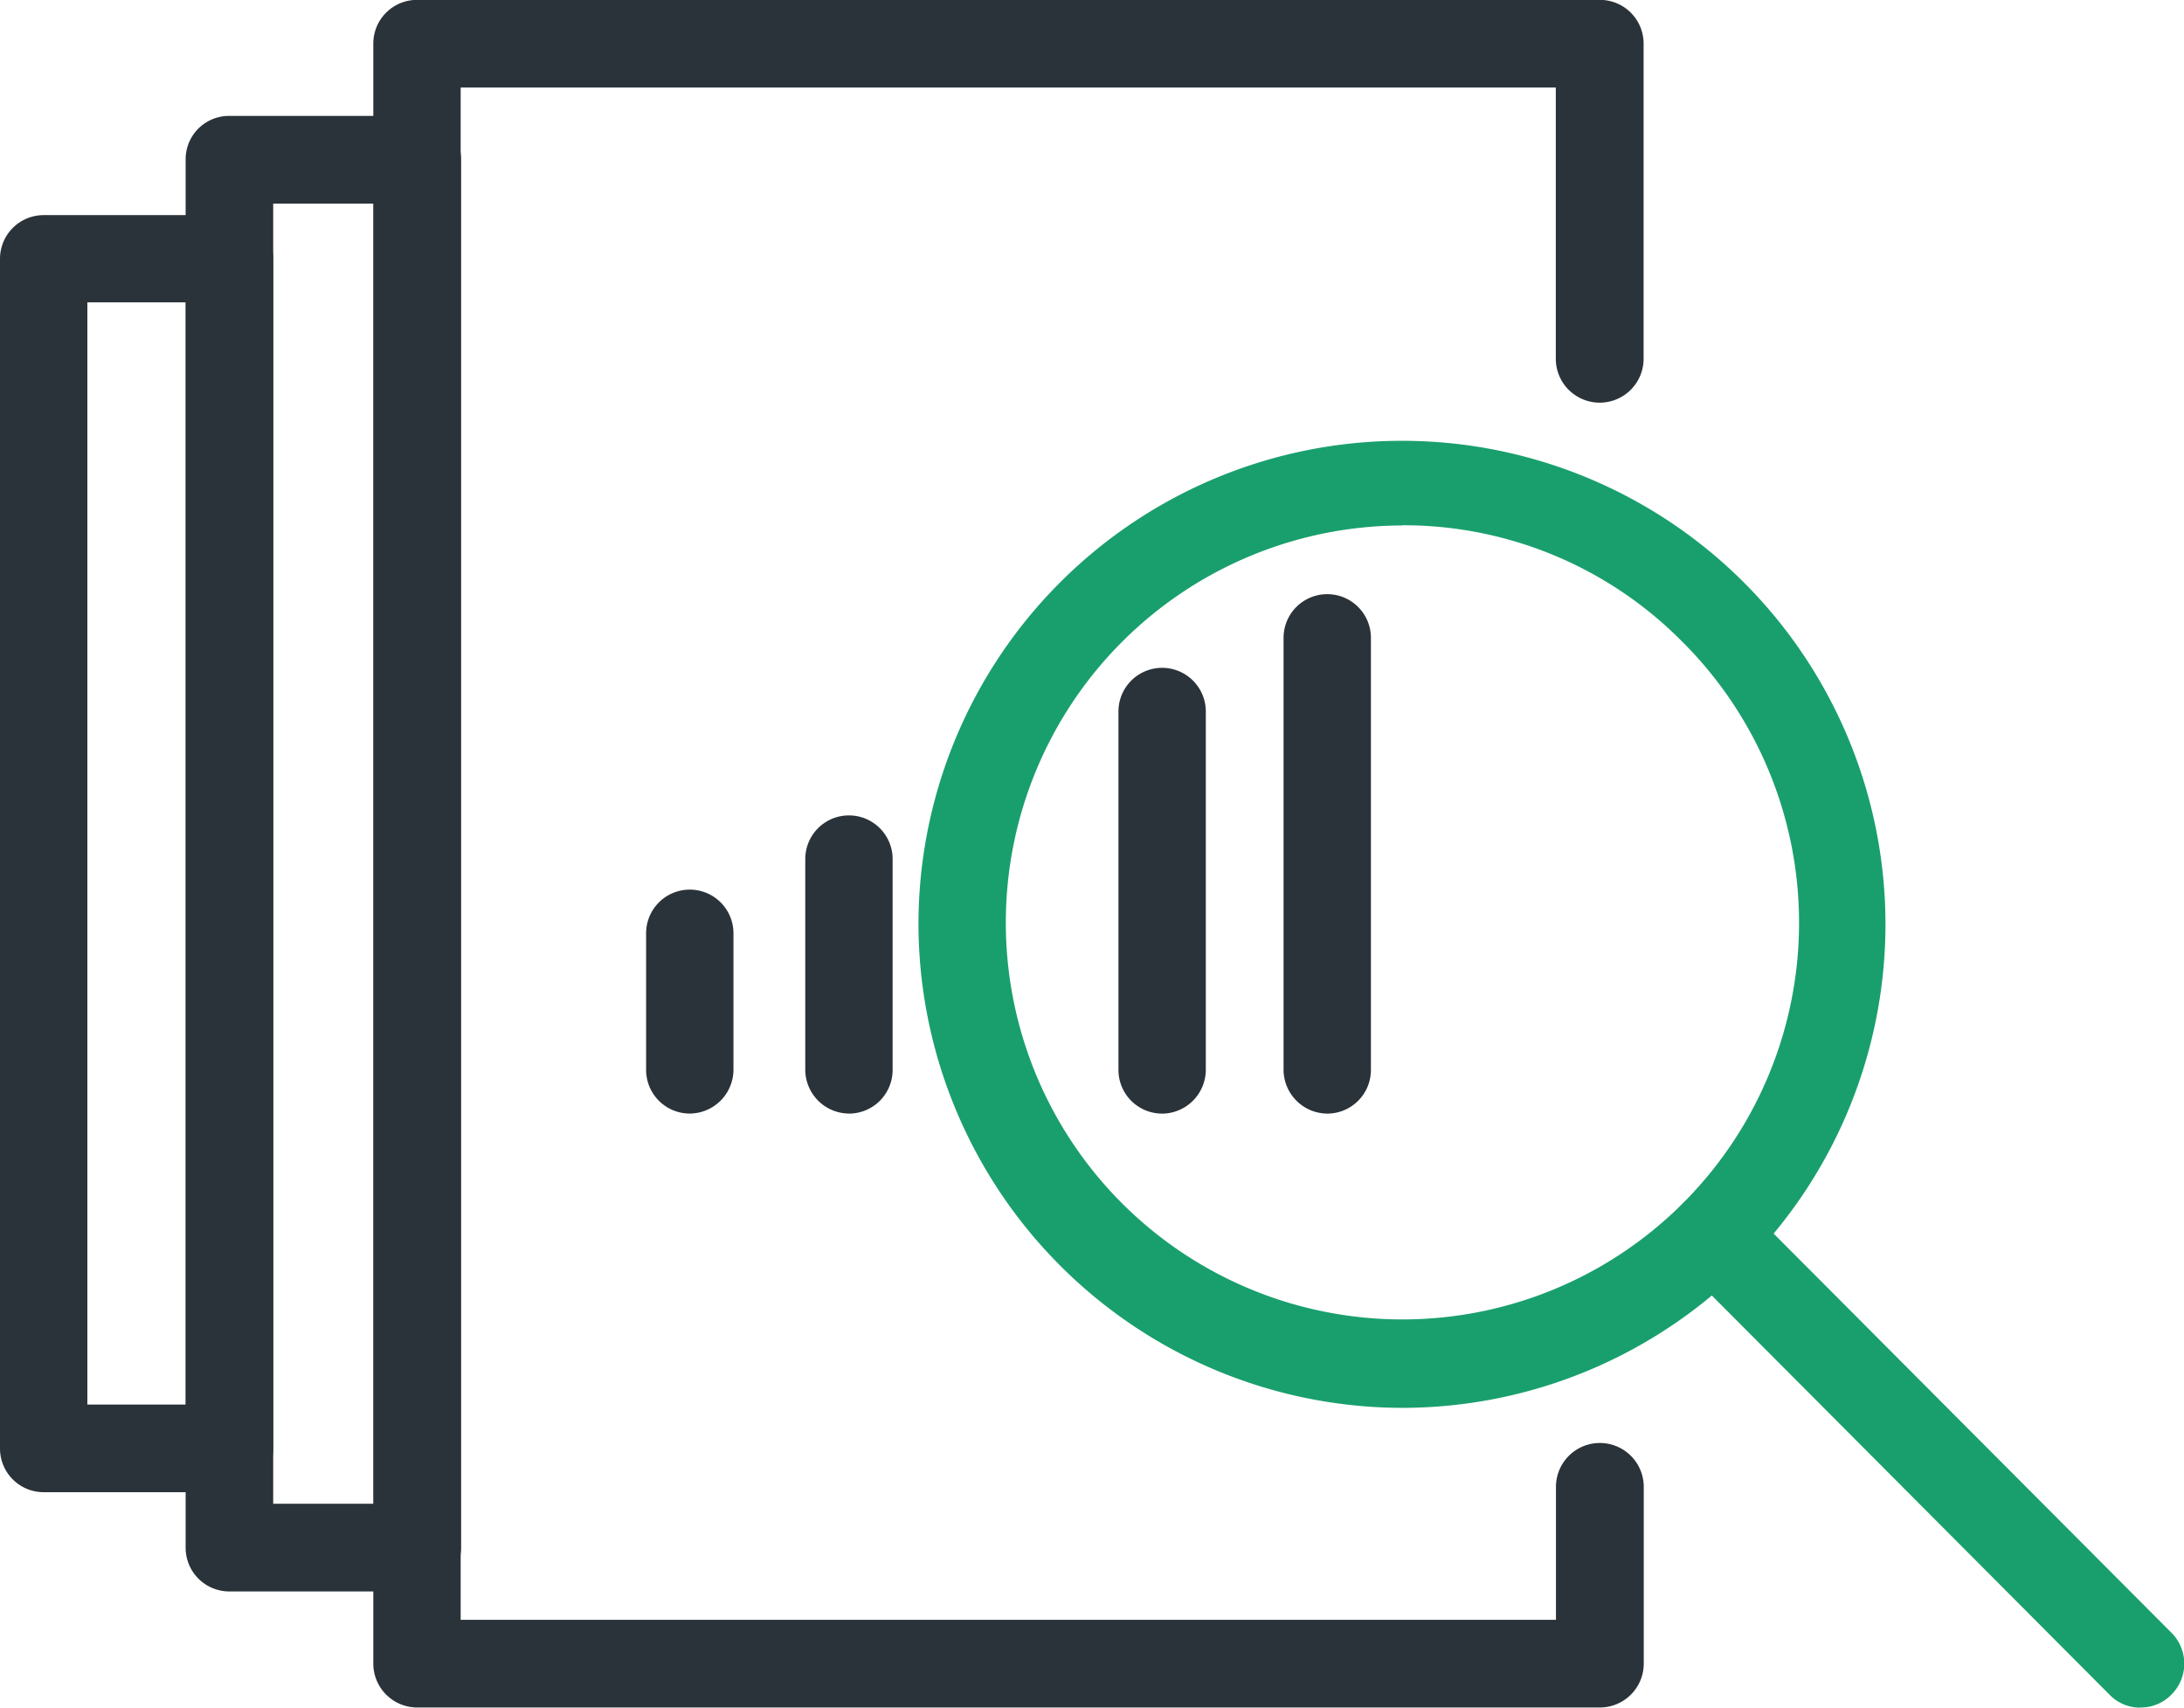
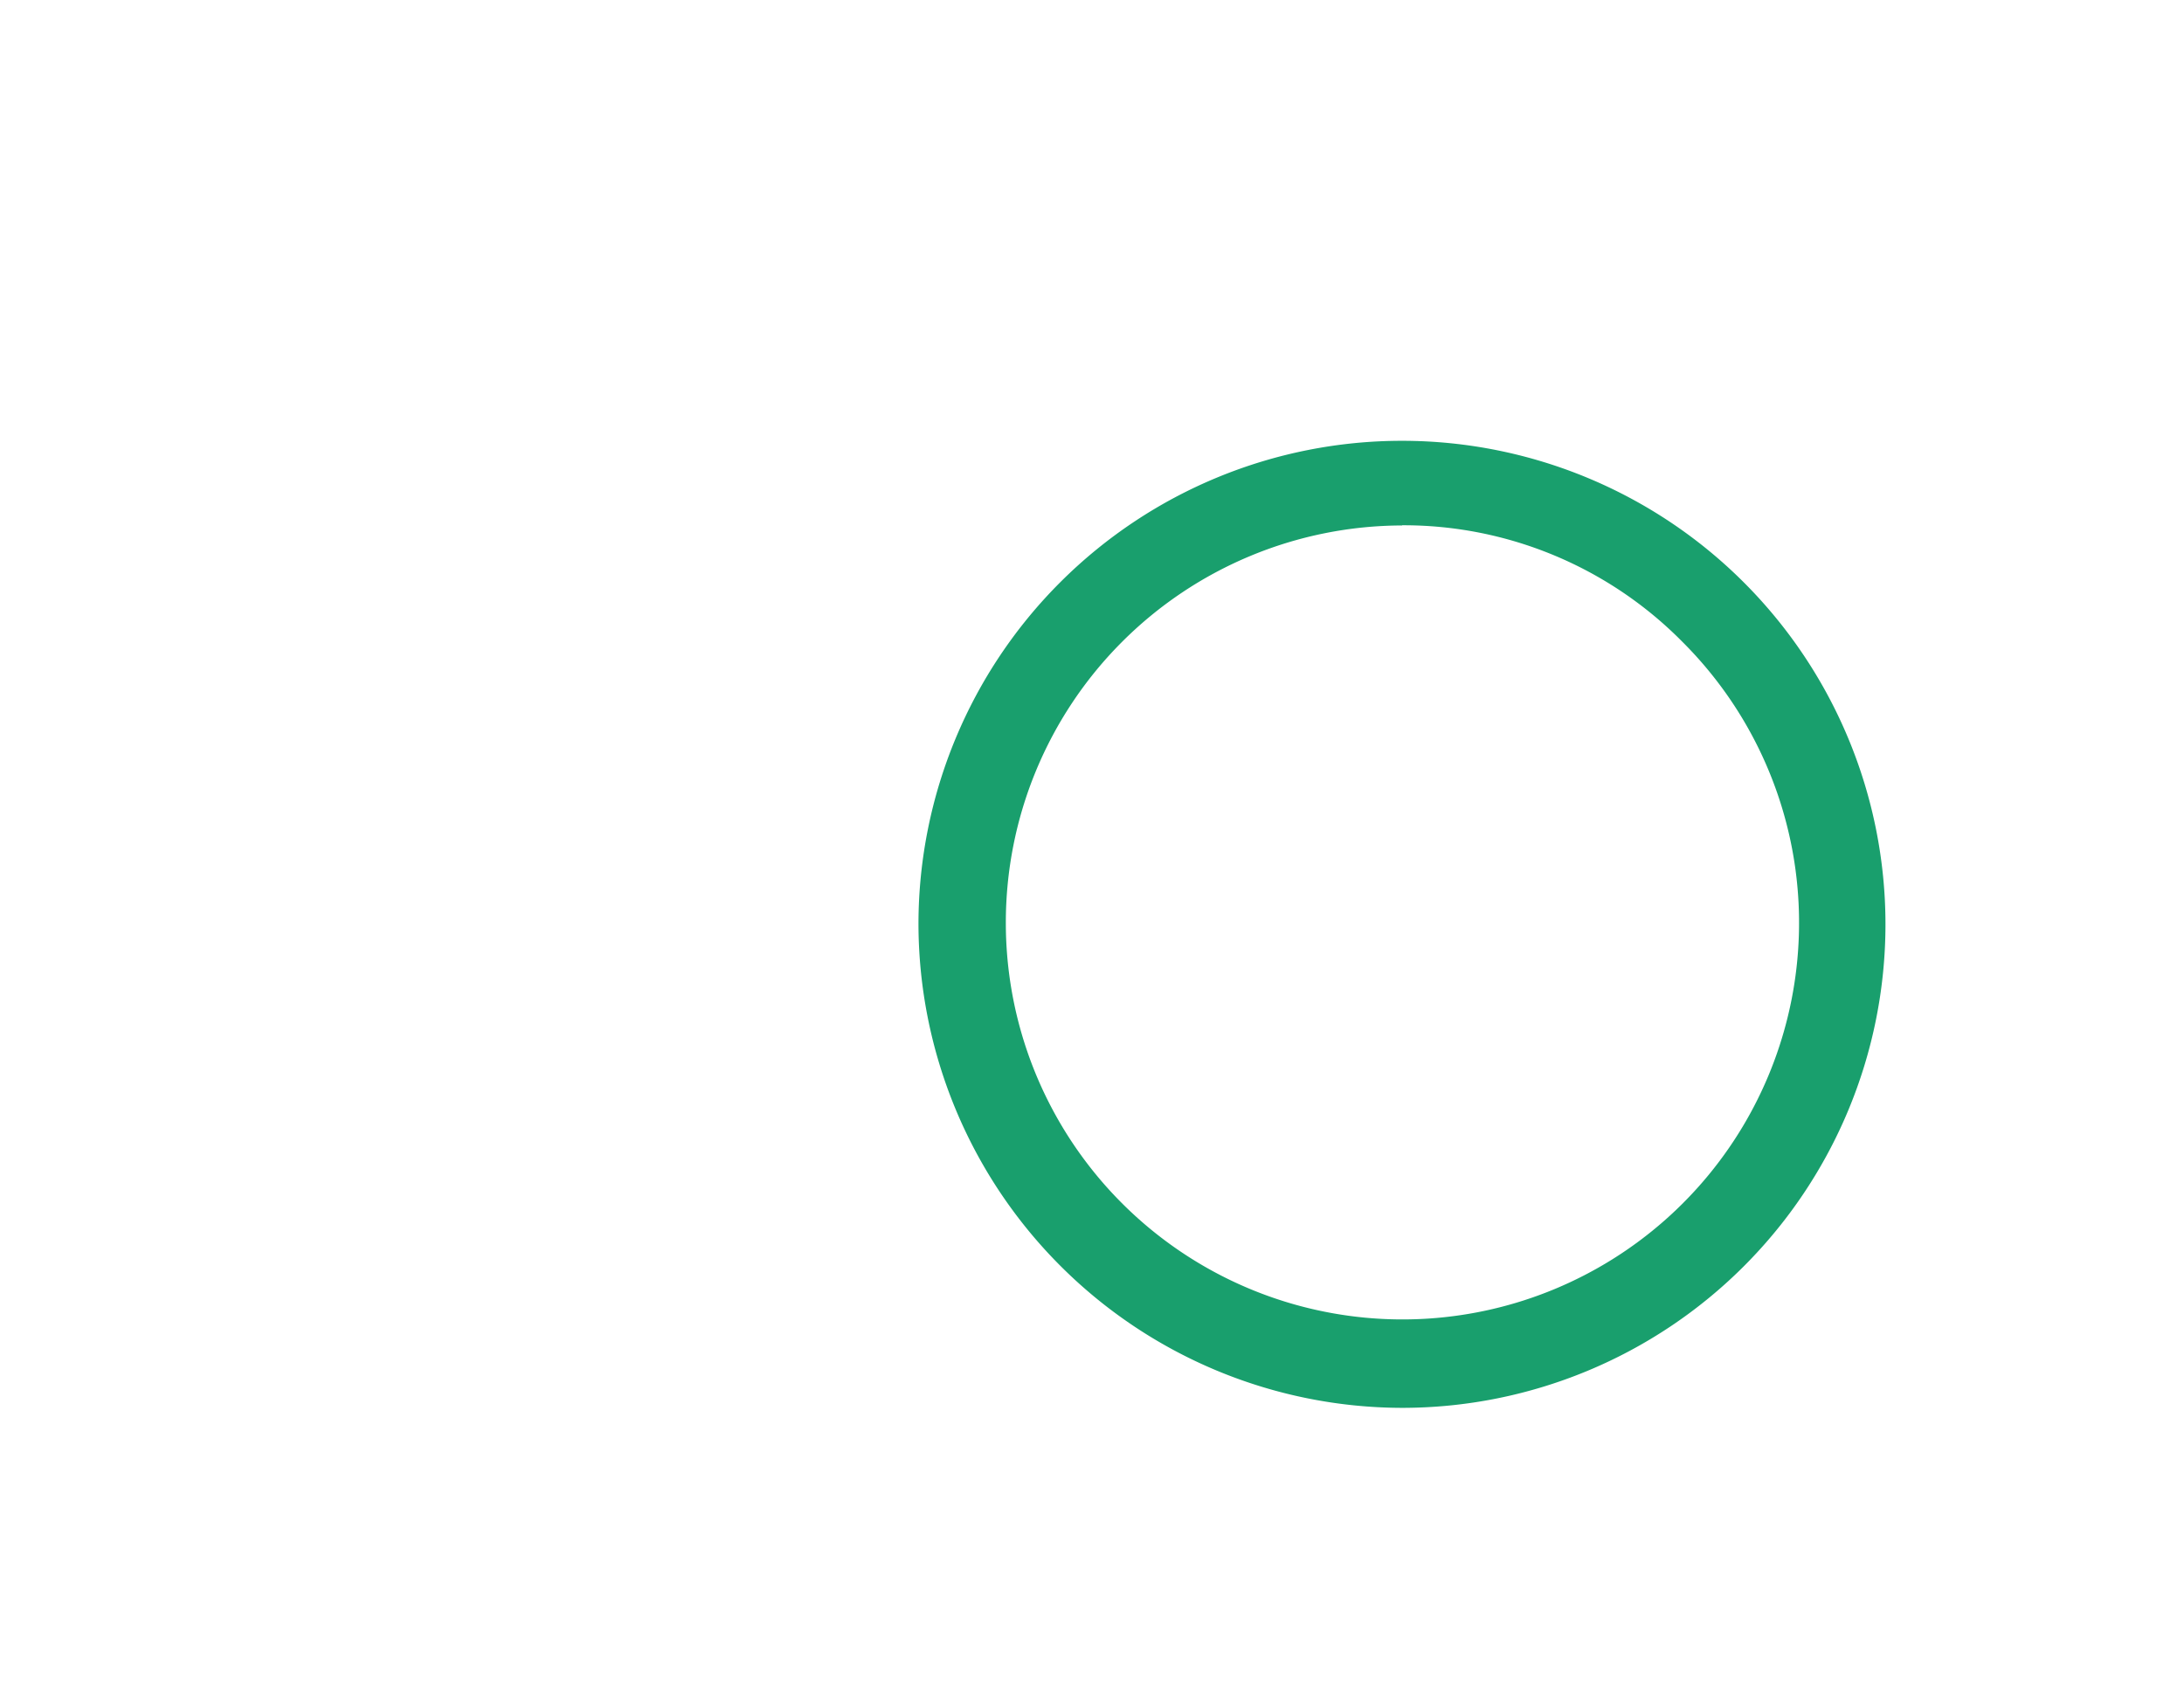
<svg xmlns="http://www.w3.org/2000/svg" width="55" height="43" viewBox="0 0 55 43">
  <defs>
    <clipPath id="a">
      <path fill="none" d="M0 0h55v43H0z" />
    </clipPath>
  </defs>
  <g clip-path="url(#a)">
-     <path d="M40.291 42.997H10.506a1.106 1.106 0 01-1.105-1.1v-40.8a1.1 1.1 0 011.105-1.1h29.785a1.1 1.1 0 011.1 1.1v7.937a1.105 1.105 0 01-2.211 0V2.205H11.601v38.584h27.583v-3.347a1.105 1.105 0 012.211 0v4.455a1.106 1.106 0 01-1.104 1.1M5.775 37.576h-4.67A1.1 1.1 0 010 36.478V6.516a1.1 1.1 0 011.105-1.099h4.67a1.1 1.1 0 011.105 1.1v29.961a1.1 1.1 0 01-1.105 1.1M2.2 35.369h2.48V7.614H2.2z" fill="#2a3339" />
-     <path d="M17.366 28.041a1.1 1.1 0 01-1.095-1.109v-3.43a1.1 1.1 0 112.2 0v3.43a1.108 1.108 0 01-1.105 1.109m4.018 0a1.108 1.108 0 01-1.105-1.108v-5.3a1.1 1.1 0 012.2 0v5.3a1.1 1.1 0 01-1.1 1.109m12.05 0a1.108 1.108 0 01-1.105-1.109V16.062a1.1 1.1 0 012.2 0v10.871a1.1 1.1 0 01-1.1 1.109m-4.158 0a1.1 1.1 0 01-1.1-1.109v-9.016a1.1 1.1 0 012.2 0v9.017a1.108 1.108 0 01-1.105 1.109M10.506 40.075H5.775a1.1 1.1 0 01-1.1-1.109V4.019a1.091 1.091 0 011.1-1.1h4.731a1.1 1.1 0 011.105 1.1v34.947a1.108 1.108 0 01-1.105 1.109M6.88 37.867h2.531V5.128H6.88z" fill="#2a3339" />
    <path d="M35.31 35.452a12.206 12.206 0 01-12.18-12.209 12.176 12.176 0 1112.18 12.209m0-22.22a10 10 0 00-9.98 10.011 9.988 9.988 0 1017.036-7.083 9.866 9.866 0 00-7.056-2.933" fill="#199f6d" />
-     <path d="M53.905 43.001a1.068 1.068 0 01-.775-.321L42.366 31.877a1.101 1.101 0 011.56-1.555L54.68 41.111a1.1 1.1 0 010 1.565 1.068 1.068 0 01-.775.321" fill="#199f6d" />
  </g>
</svg>